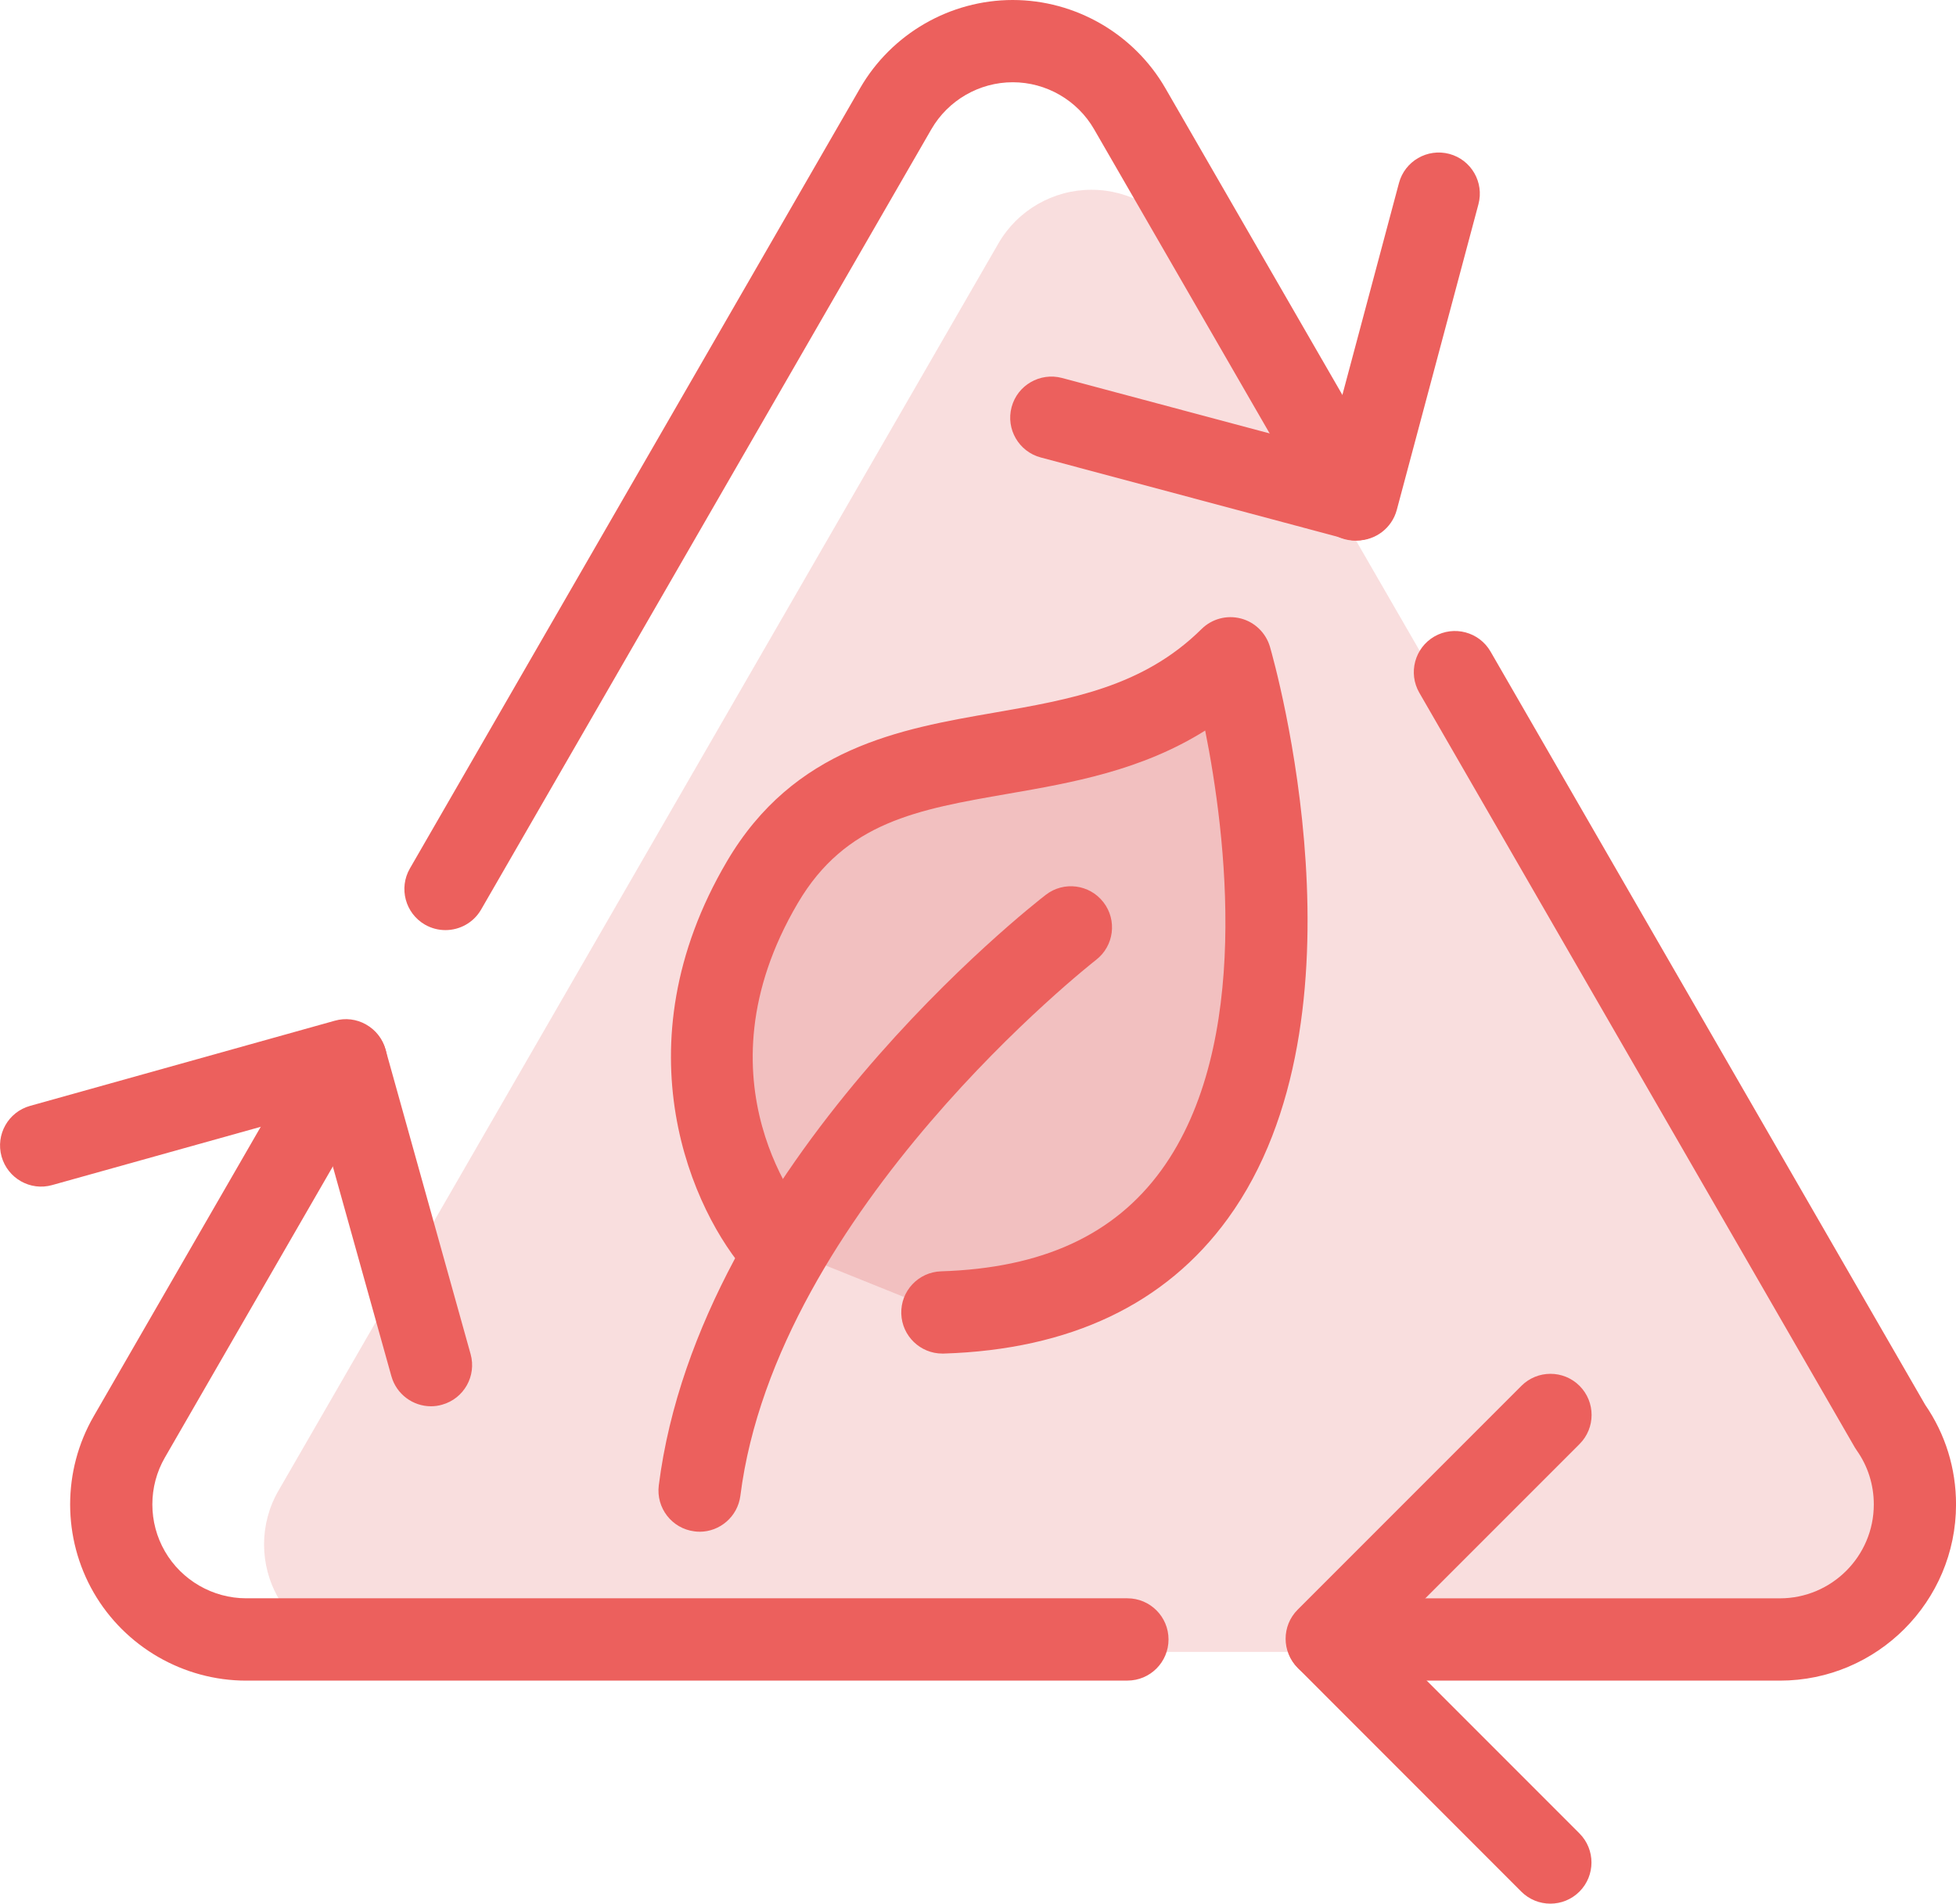
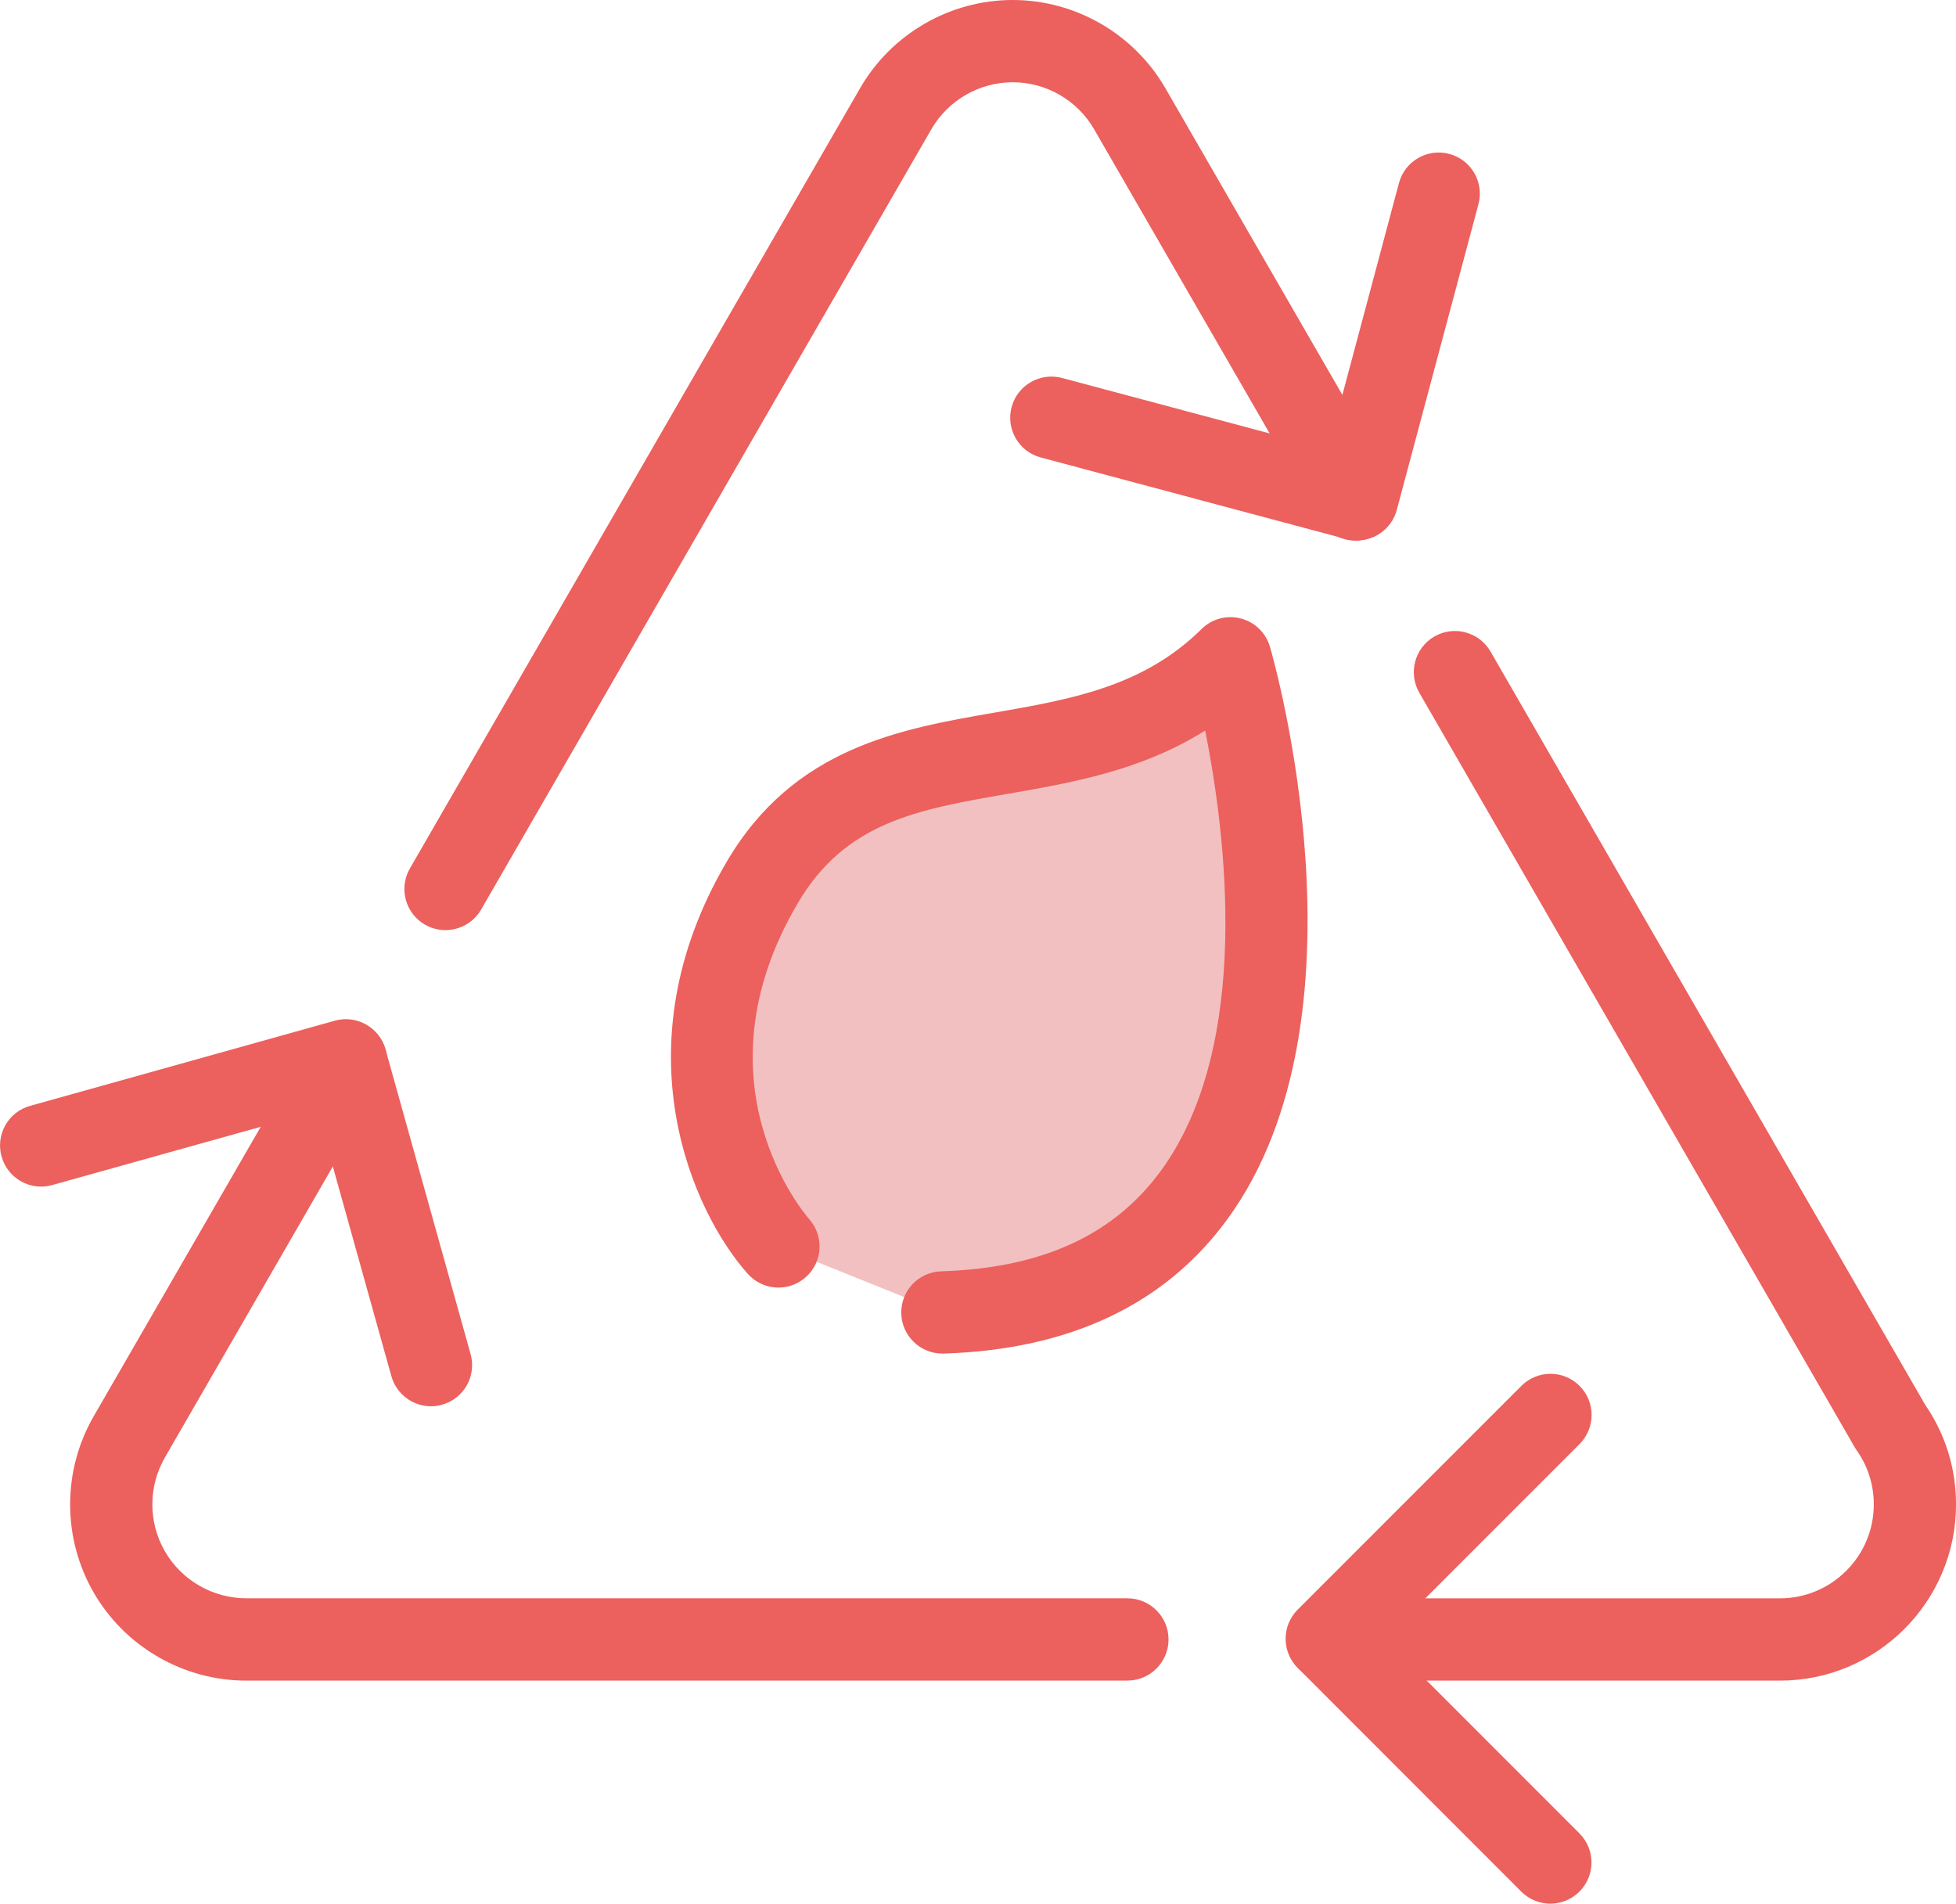
<svg xmlns="http://www.w3.org/2000/svg" id="uuid-457947da-beb5-4a0e-953b-e0295aa75c61" viewBox="0 0 511.16 497.37">
-   <path d="M497.7,389.48L309.55,63.61c-5.02-8.69-14.29-14.03-24.32-14.03s-19.32,5.35-24.32,14.03L72.77,389.48c-5.02,8.67-5.02,19.39,0,28.08,5.01,8.69,14.28,14.04,24.32,14.04H473.37c10.03,0,19.3-5.35,24.32-14.04,5.02-8.68,5.02-19.41,0-28.08Z" style="fill:#f9dede;" />
  <path d="M203.44,325.67s-36.4-40.55-4.23-95.17c27.84-47.33,84.06-20.67,122.33-58.52,0,0,48.56,167.02-75.27,170.92" style="fill:#f2c0c0;" />
  <path d="M246.27,353.65c-5.78,0-10.55-4.6-10.74-10.41-.19-5.93,4.47-10.89,10.41-11.08,26.4-.83,45.22-9.47,57.54-26.41,23.83-32.8,16.86-87.89,11.47-114.88-16.69,10.48-34.93,13.64-51.45,16.51-23.78,4.12-42.54,7.38-55.01,28.58-27.59,46.86,1.74,81.15,3,82.59,3.9,4.44,3.51,11.22-.92,15.14-4.42,3.93-11.16,3.56-15.11-.83-14.4-16.05-34.09-59.22-5.49-107.81,17.51-29.76,45.31-34.59,69.85-38.85,20.02-3.48,38.91-6.75,54.18-21.85,2.7-2.67,6.59-3.71,10.26-2.76,3.66,.95,6.55,3.76,7.62,7.4,1.13,3.92,27.43,96.49-11.01,149.39-16.25,22.37-41.22,34.23-74.25,35.27-.12,.01-.24,.01-.35,.01h0Z" style="fill:#ec605d;" />
-   <path d="M182.83,400.19c-.45,0-.9-.02-1.36-.09-5.89-.74-10.05-6.12-9.31-12.01,10.58-83.56,97.44-151.45,101.14-154.3,4.69-3.63,11.44-2.75,15.06,1.94,3.63,4.69,2.77,11.44-1.94,15.07-.83,.65-83.49,65.37-92.94,140-.7,5.43-5.32,9.4-10.66,9.4h0Z" style="fill:#ec605d;" />
  <g>
    <path d="M112.63,367.42c-4.7,0-9.02-3.12-10.35-7.86l-19.35-69.29-69.28,19.35c-5.71,1.63-11.64-1.75-13.24-7.45-1.6-5.72,1.74-11.65,7.46-13.24l79.63-22.25c2.75-.78,5.68-.42,8.16,.99,2.48,1.4,4.31,3.72,5.07,6.46l22.25,79.65c1.6,5.71-1.74,11.64-7.46,13.23-.96,.28-1.94,.41-2.89,.41h0Z" style="fill:#ec605d;" />
    <path d="M405.15,497.37c-2.75,0-5.5-1.05-7.6-3.15l-58.43-58.46c-4.2-4.2-4.2-11.01,0-15.2l58.46-58.47c4.2-4.2,11.01-4.2,15.21,0,4.19,4.2,4.19,11.01-.01,15.2l-50.87,50.87,50.85,50.86c4.19,4.2,4.19,11.01-.01,15.21-2.1,2.09-4.84,3.14-7.6,3.14h0Z" style="fill:#ec605d;" />
    <path d="M354.64,141.23c-.92,0-1.86-.12-2.78-.37l-79.89-21.34c-5.73-1.53-9.14-7.42-7.61-13.15,1.53-5.74,7.43-9.13,13.17-7.62l69.5,18.56,18.56-69.49c1.53-5.73,7.43-9.13,13.16-7.61,5.73,1.53,9.14,7.42,7.61,13.15l-21.34,79.87c-1.29,4.8-5.63,7.98-10.38,7.98h0Z" style="fill:#ec605d;" />
    <path d="M116.41,243.01c-1.82,0-3.67-.46-5.36-1.43-5.14-2.97-6.9-9.54-3.93-14.68L224.78,23.02C232.98,8.83,248.26,0,264.65,0s31.67,8.83,39.88,23.02l58.94,102.1c2.96,5.14,1.21,11.71-3.93,14.68s-11.71,1.21-14.68-3.93l-58.94-102.1c-4.37-7.58-12.52-12.28-21.26-12.28s-16.89,4.7-21.27,12.28L125.73,237.64c-1.99,3.44-5.6,5.37-9.32,5.37Z" style="fill:#ec605d;" />
    <path d="M465.13,439.1h-118.2c-5.93,0-10.75-4.8-10.75-10.75s4.82-10.75,10.75-10.75h118.05c.06,.01,.11,0,.16,0,13.53,0,24.54-11.01,24.54-24.53,0-5.1-1.53-9.97-4.44-14.09-.19-.26-.37-.54-.53-.82l-113.81-197.18c-2.95-5.14-1.19-11.71,3.94-14.68,5.14-2.96,11.72-1.2,14.68,3.93l113.58,196.79c5.29,7.67,8.07,16.67,8.07,26.05,0,25.37-20.64,46.03-46.03,46.03h0Z" style="fill:#ec605d;" />
    <path d="M294.61,439.1H64.34c-16.38,0-31.66-8.82-39.86-23.01-8.2-14.21-8.2-31.85,0-46.05l56.66-98.16c2.97-5.14,9.54-6.9,14.68-3.94,5.14,2.97,6.9,9.54,3.94,14.68l-56.66,98.17c-4.38,7.57-4.38,16.97,0,24.54,4.37,7.56,12.52,12.26,21.25,12.26h230.27c5.94,0,10.75,4.82,10.75,10.75s-4.8,10.75-10.75,10.75h0Z" style="fill:#ec605d;" />
  </g>
</svg>